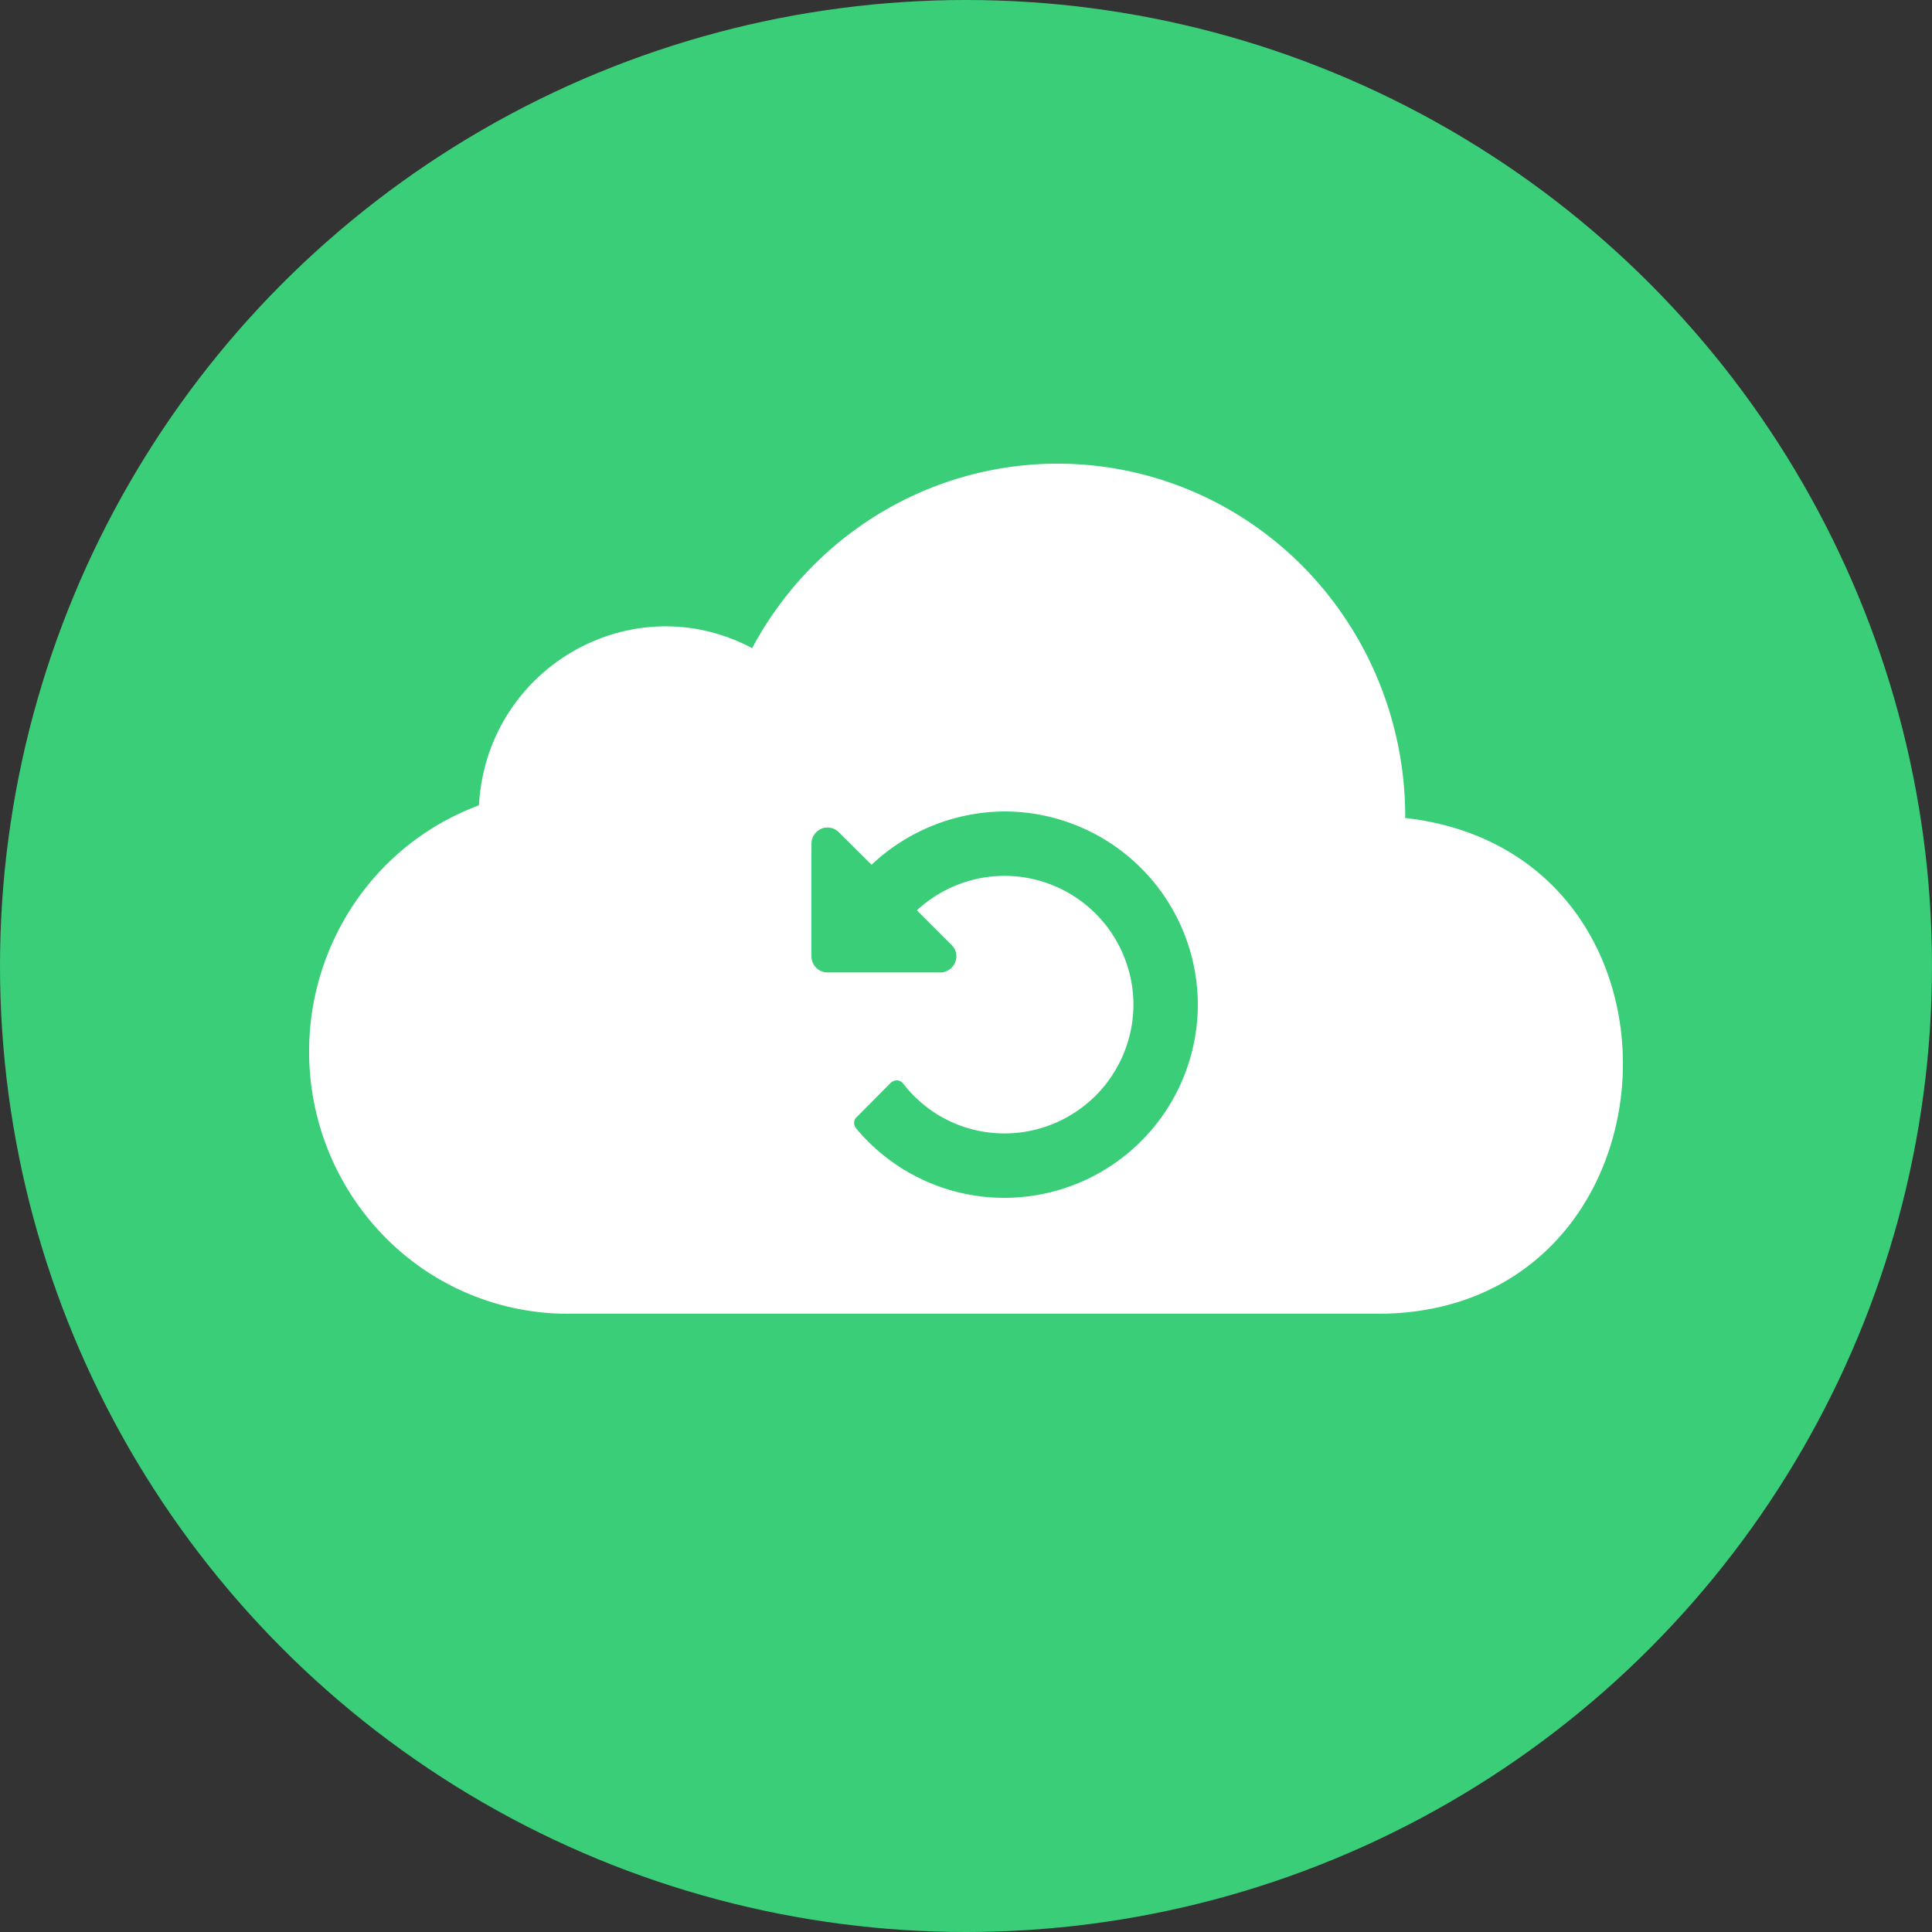
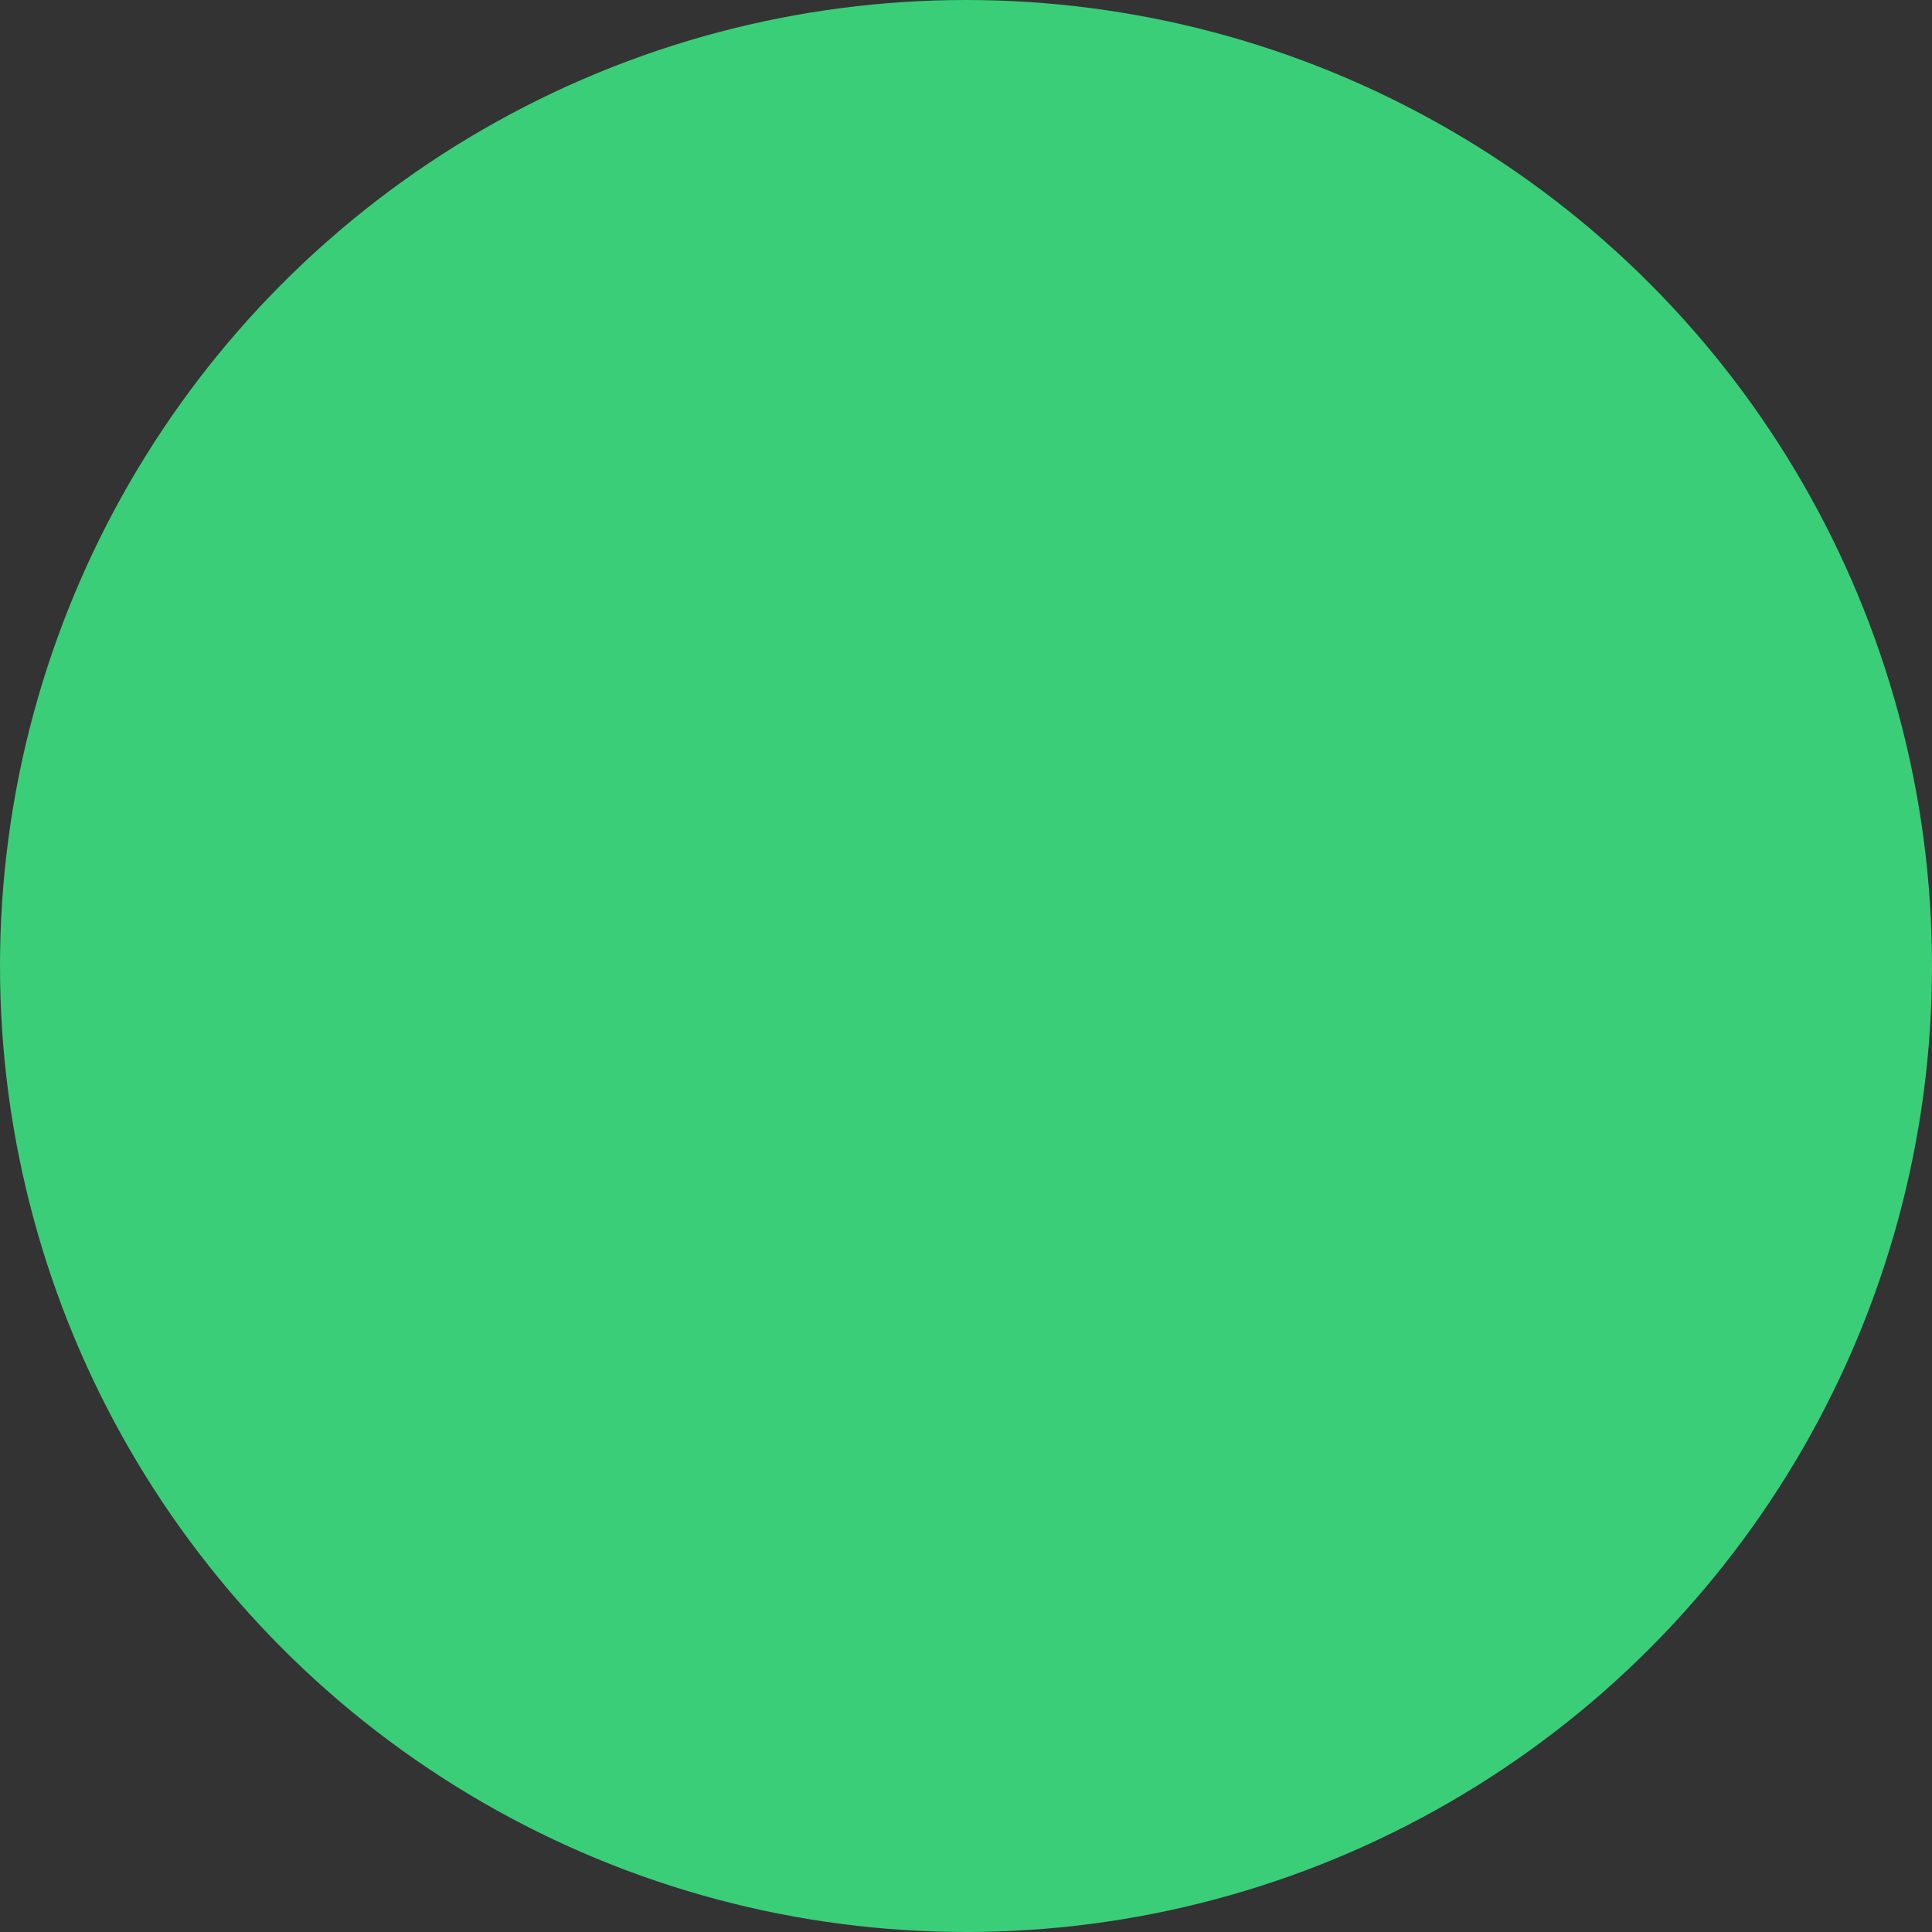
<svg xmlns="http://www.w3.org/2000/svg" width="50" height="50" fill="none">
  <rect width="100%" height="100%" fill="#333333" stroke="none" />
  <circle cx="25" cy="25" r="25" fill="#3ace79" />
-   <path fill-rule="evenodd" d="M36.367 21.128l-.005.039.001.001c7.939.905 7.296 12.81-.687 12.832H14.688a6.64 6.64 0 0 1-4.729-1.988A6.84 6.84 0 0 1 8 27.213a6.85 6.85 0 0 1 1.208-3.888c.786-1.14 1.899-2.006 3.187-2.483.199-3.562 3.958-5.719 7.07-4.068.954-1.784 2.467-3.195 4.3-4.009s3.88-.984 5.819-.485 3.659 1.64 4.887 3.243 1.895 3.574 1.896 5.604zm-15.113.321c-.149.065-.254.215-.254.384v2.917a.42.42 0 0 0 .417.417h2.917c.169 0 .319-.104.384-.26a.4.4 0 0 0-.091-.45l-.898-.898c.612-.566 1.419-.892 2.272-.892A3.34 3.34 0 0 1 29.333 26 3.34 3.34 0 0 1 26 29.333c-1.035 0-1.992-.469-2.63-1.295-.033-.046-.091-.072-.15-.078a.25.25 0 0 0-.163.058l-.892.899c-.078.072-.078.195-.013.28A4.99 4.99 0 0 0 26 31a5.01 5.01 0 0 0 5-5 5.01 5.01 0 0 0-5-5 5.06 5.06 0 0 0-3.444 1.38l-.847-.84a.41.41 0 0 0-.456-.091z" fill="#fff" />
</svg>